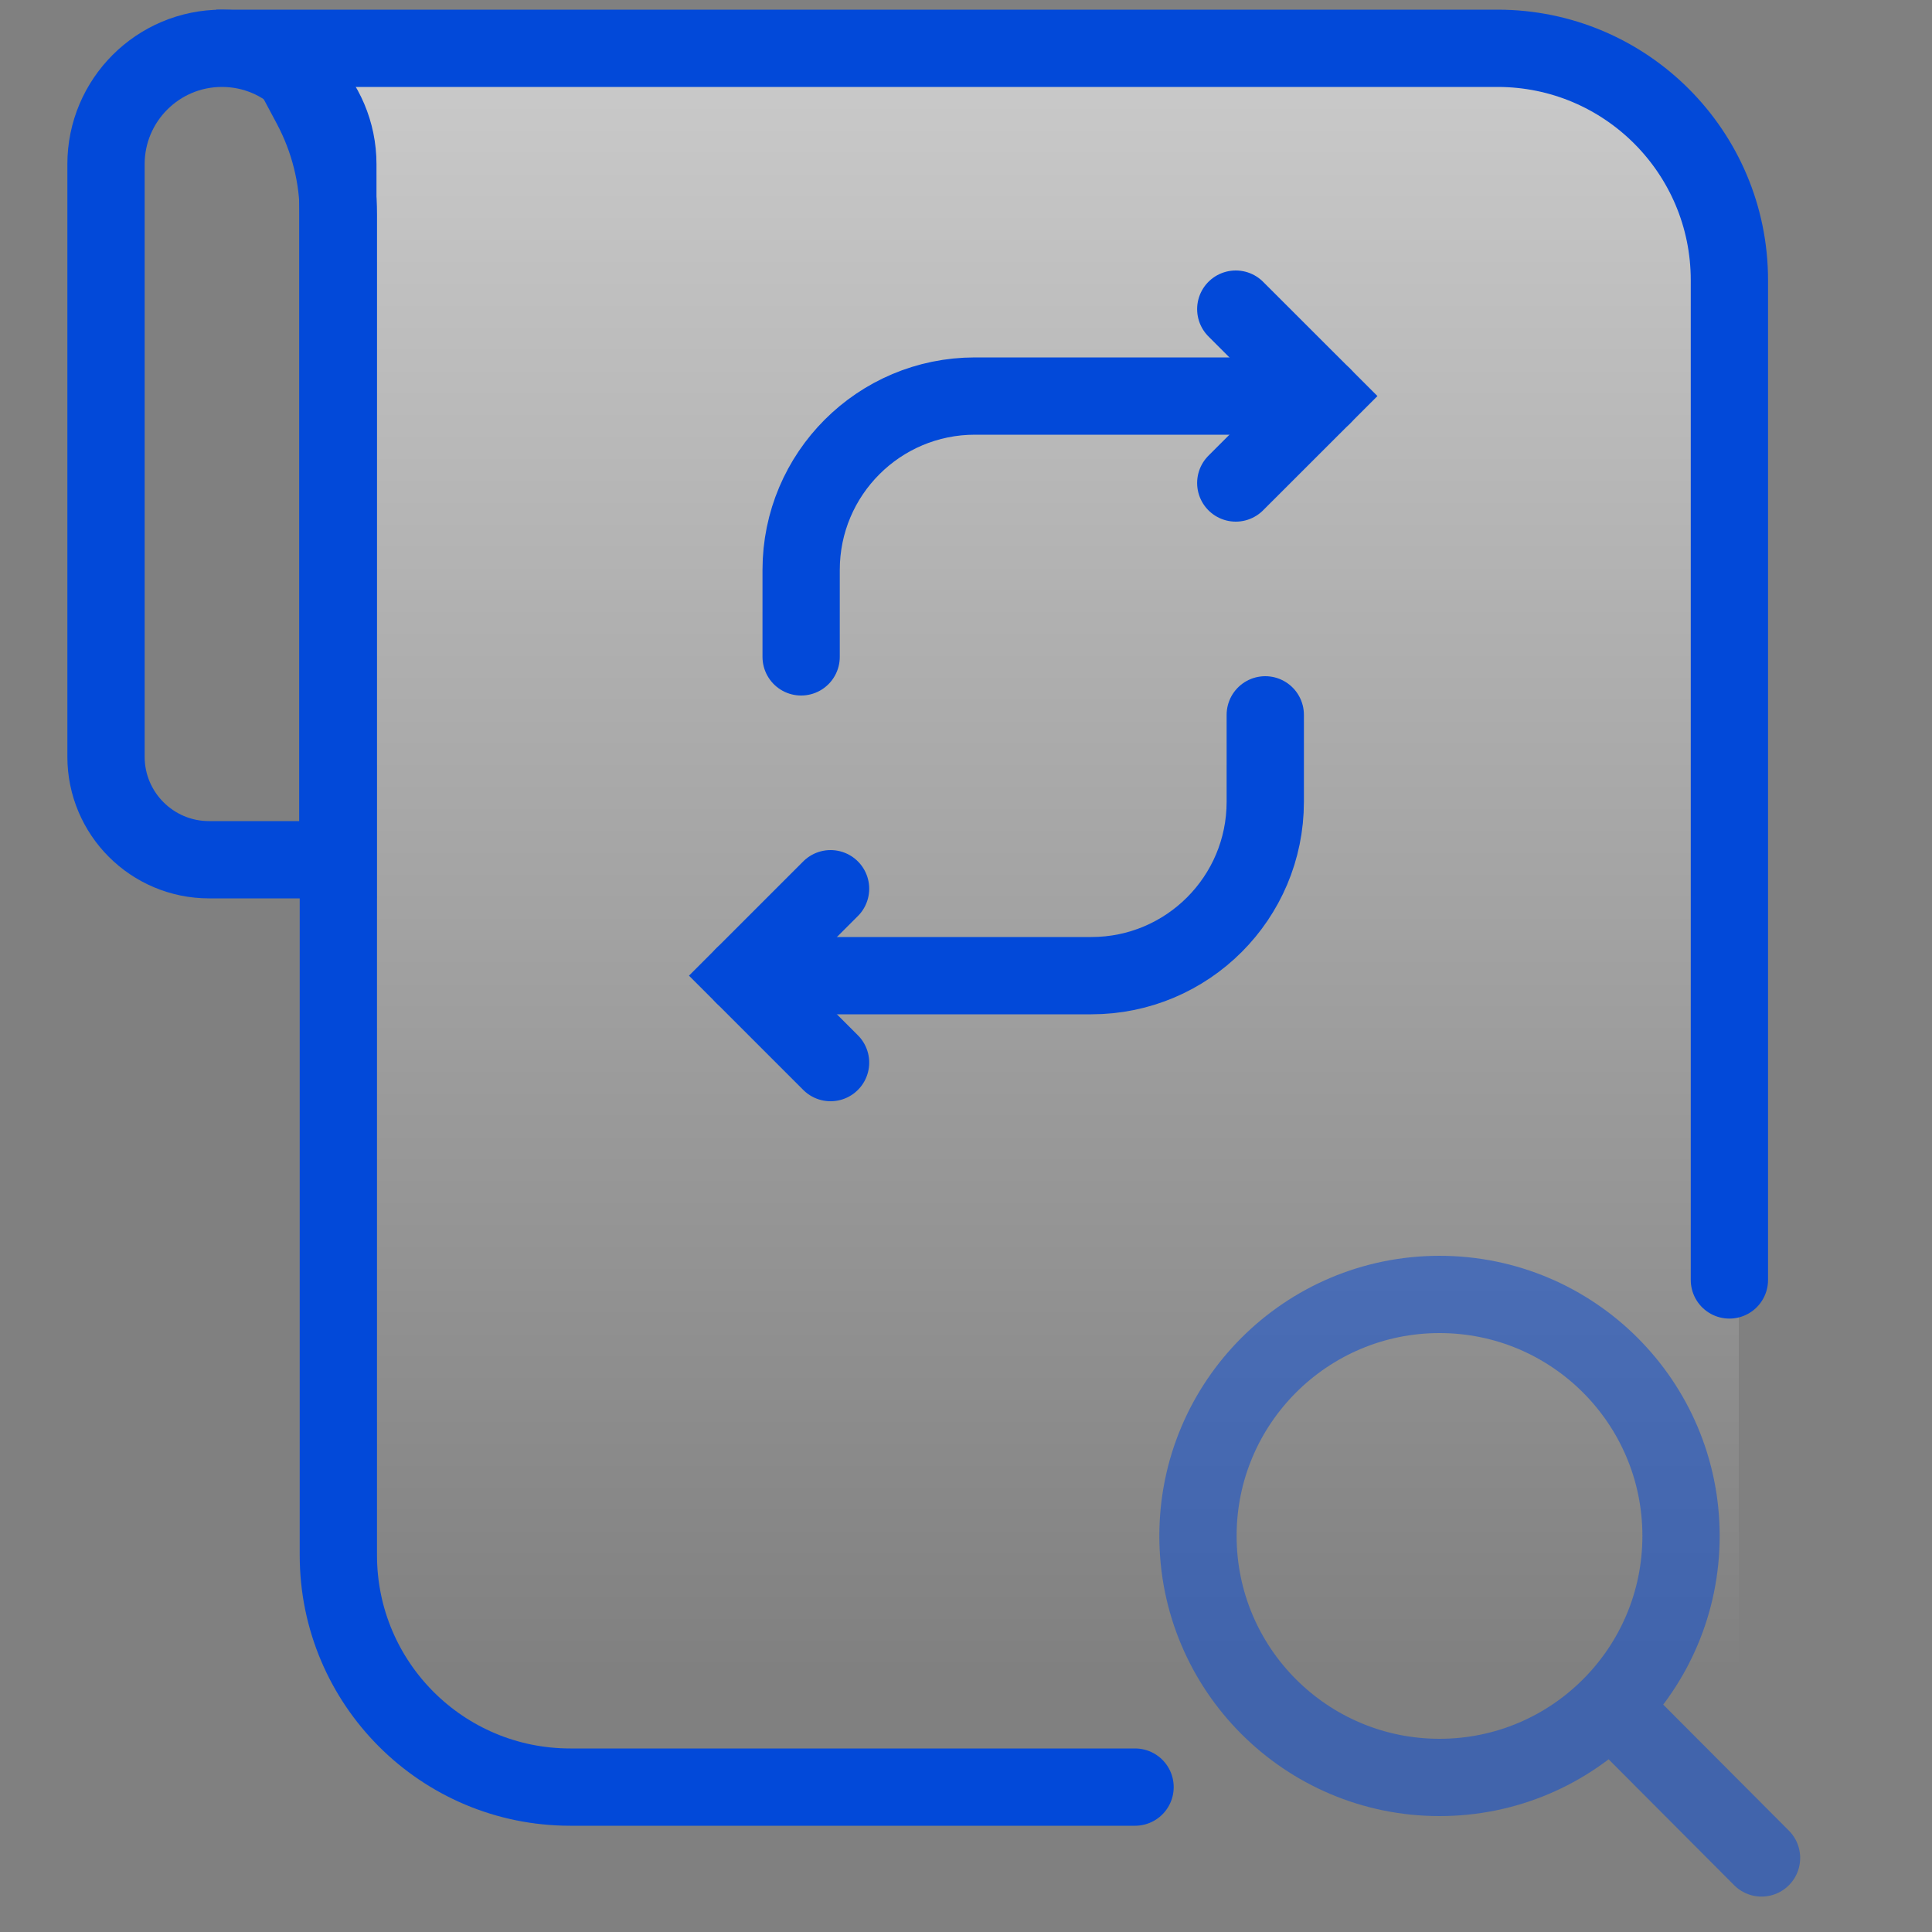
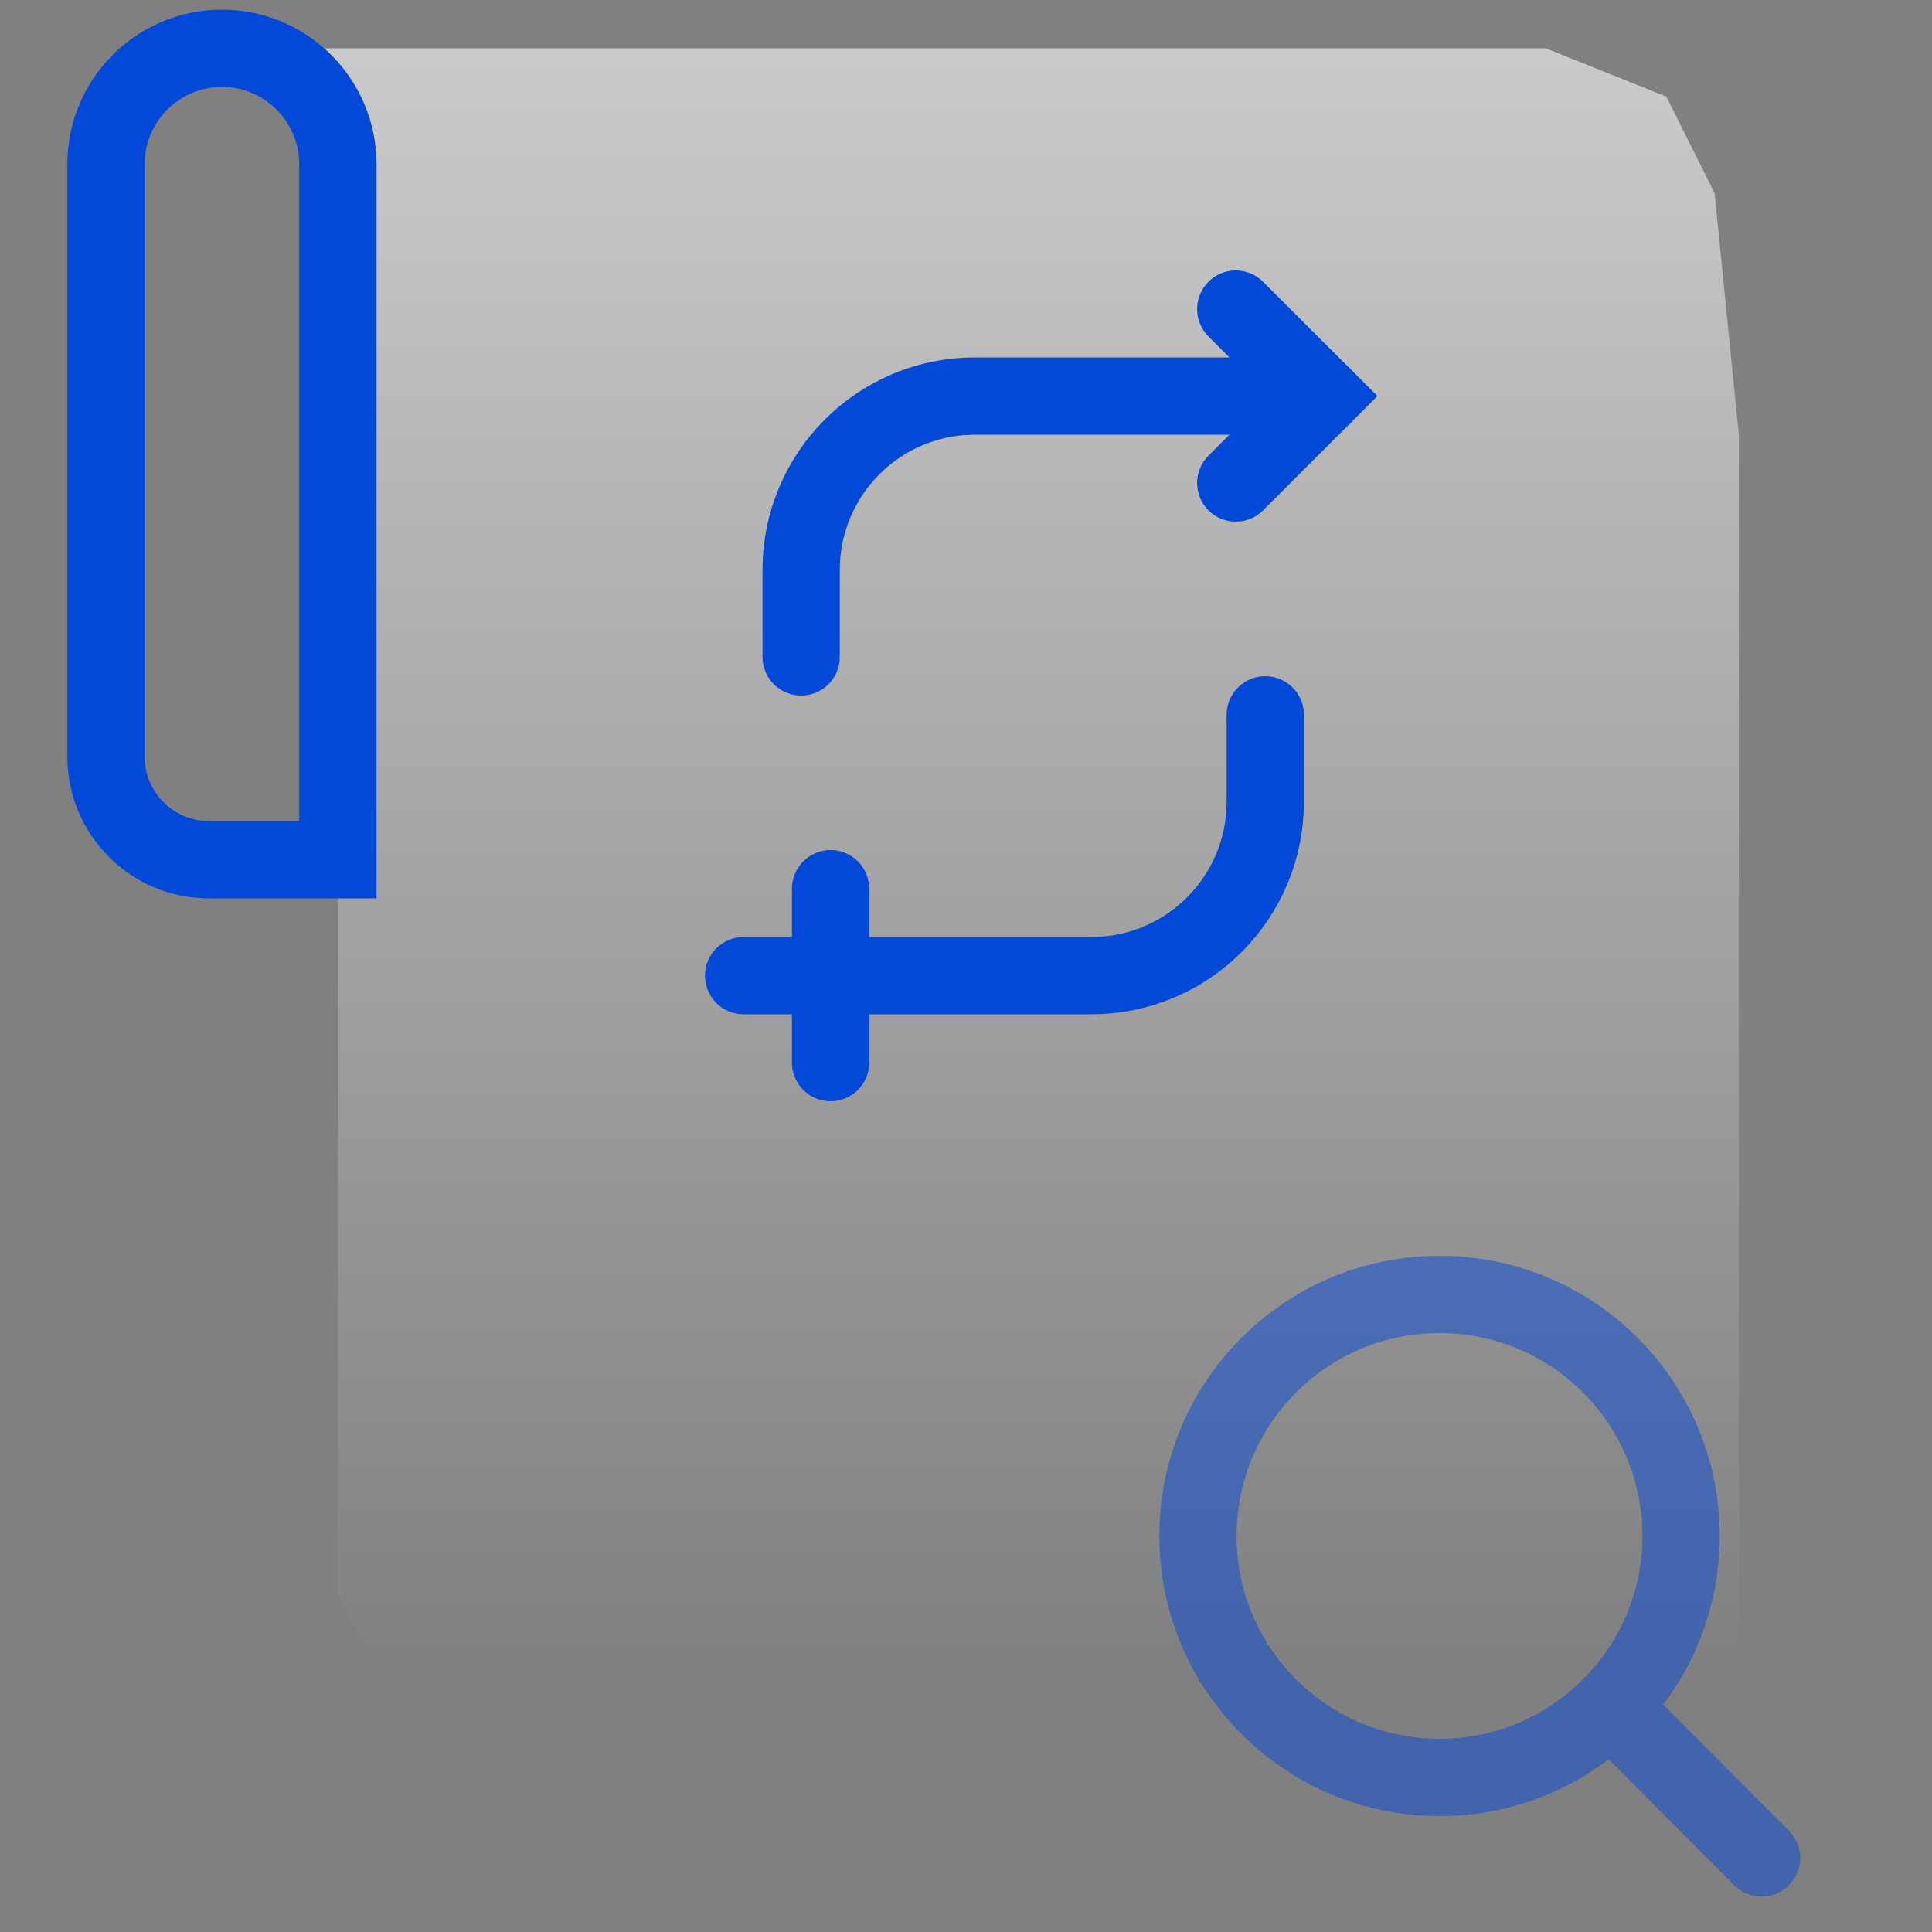
<svg xmlns="http://www.w3.org/2000/svg" width="30" height="30" viewBox="0 0 30 30" fill="none">
  <rect x="0" y="0" width="30" height="30" fill="#808080" stroke="none" />
  <g clip-path="url(#clip0_1625_15869)">
    <path d="M22.125 0.75H4.5L4.875 1.875L5.25 3V18.375V24.75L6.375 27L8.25 27.75H16.875L27 27.375V19.875V6.75L26.625 3L25.875 1.5L24 0.75H22.125Z" fill="url(#paint0_linear_1625_15869)" fill-opacity="0.6" />
-     <path d="M26.854 19.875V4.35C26.854 2.362 25.242 0.75 23.253 0.75H4.354L4.83 1.643C5.108 2.165 5.254 2.747 5.254 3.337V4.125V7.5V14.25V24.15C5.254 26.138 6.865 27.75 8.854 27.75H17.625" stroke="#0249D9" stroke-width="1.2" stroke-linecap="round" />
    <path d="M1.646 2.55V11.75C1.646 12.634 2.363 13.35 3.246 13.35H5.246V2.55C5.246 1.556 4.441 0.75 3.446 0.75C2.452 0.75 1.646 1.556 1.646 2.55Z" stroke="#0249D9" stroke-width="1.2" stroke-linecap="round" />
    <path opacity="0.5" d="M25.008 26.498C25.684 25.82 26.103 24.884 26.103 23.85C26.103 21.779 24.424 20.1 22.353 20.1C20.282 20.1 18.602 21.779 18.602 23.85C18.602 25.921 20.282 27.6 22.353 27.6C23.39 27.6 24.329 27.179 25.008 26.498ZM25.008 26.498L27.353 28.85" stroke="#0249D9" stroke-width="1.2" stroke-linecap="round" stroke-linejoin="round" />
    <path d="M20.54 6.15H15.139C13.648 6.15 12.44 7.359 12.44 8.85V10.2" stroke="#0249D9" stroke-width="1.2" stroke-linecap="round" />
    <path d="M19.189 4.8L20.54 6.15L19.189 7.5" stroke="#0249D9" stroke-width="1.2" stroke-linecap="round" />
    <path d="M11.547 15.15H16.947C18.438 15.15 19.647 13.941 19.647 12.45V11.1" stroke="#0249D9" stroke-width="1.2" stroke-linecap="round" />
-     <path d="M12.897 16.5L11.547 15.15L12.897 13.8" stroke="#0249D9" stroke-width="1.2" stroke-linecap="round" />
+     <path d="M12.897 16.5L12.897 13.8" stroke="#0249D9" stroke-width="1.2" stroke-linecap="round" />
  </g>
  <defs>
    <linearGradient id="paint0_linear_1625_15869" x1="7.56" y1="0.083" x2="7.56" y2="26.066" gradientUnits="userSpaceOnUse">
      <stop stop-color="white" />
      <stop offset="1" stop-color="white" stop-opacity="0" />
    </linearGradient>
    <clipPath id="clip0_1625_15869">
      <rect width="30" height="30" fill="white" />
    </clipPath>
  </defs>
</svg>